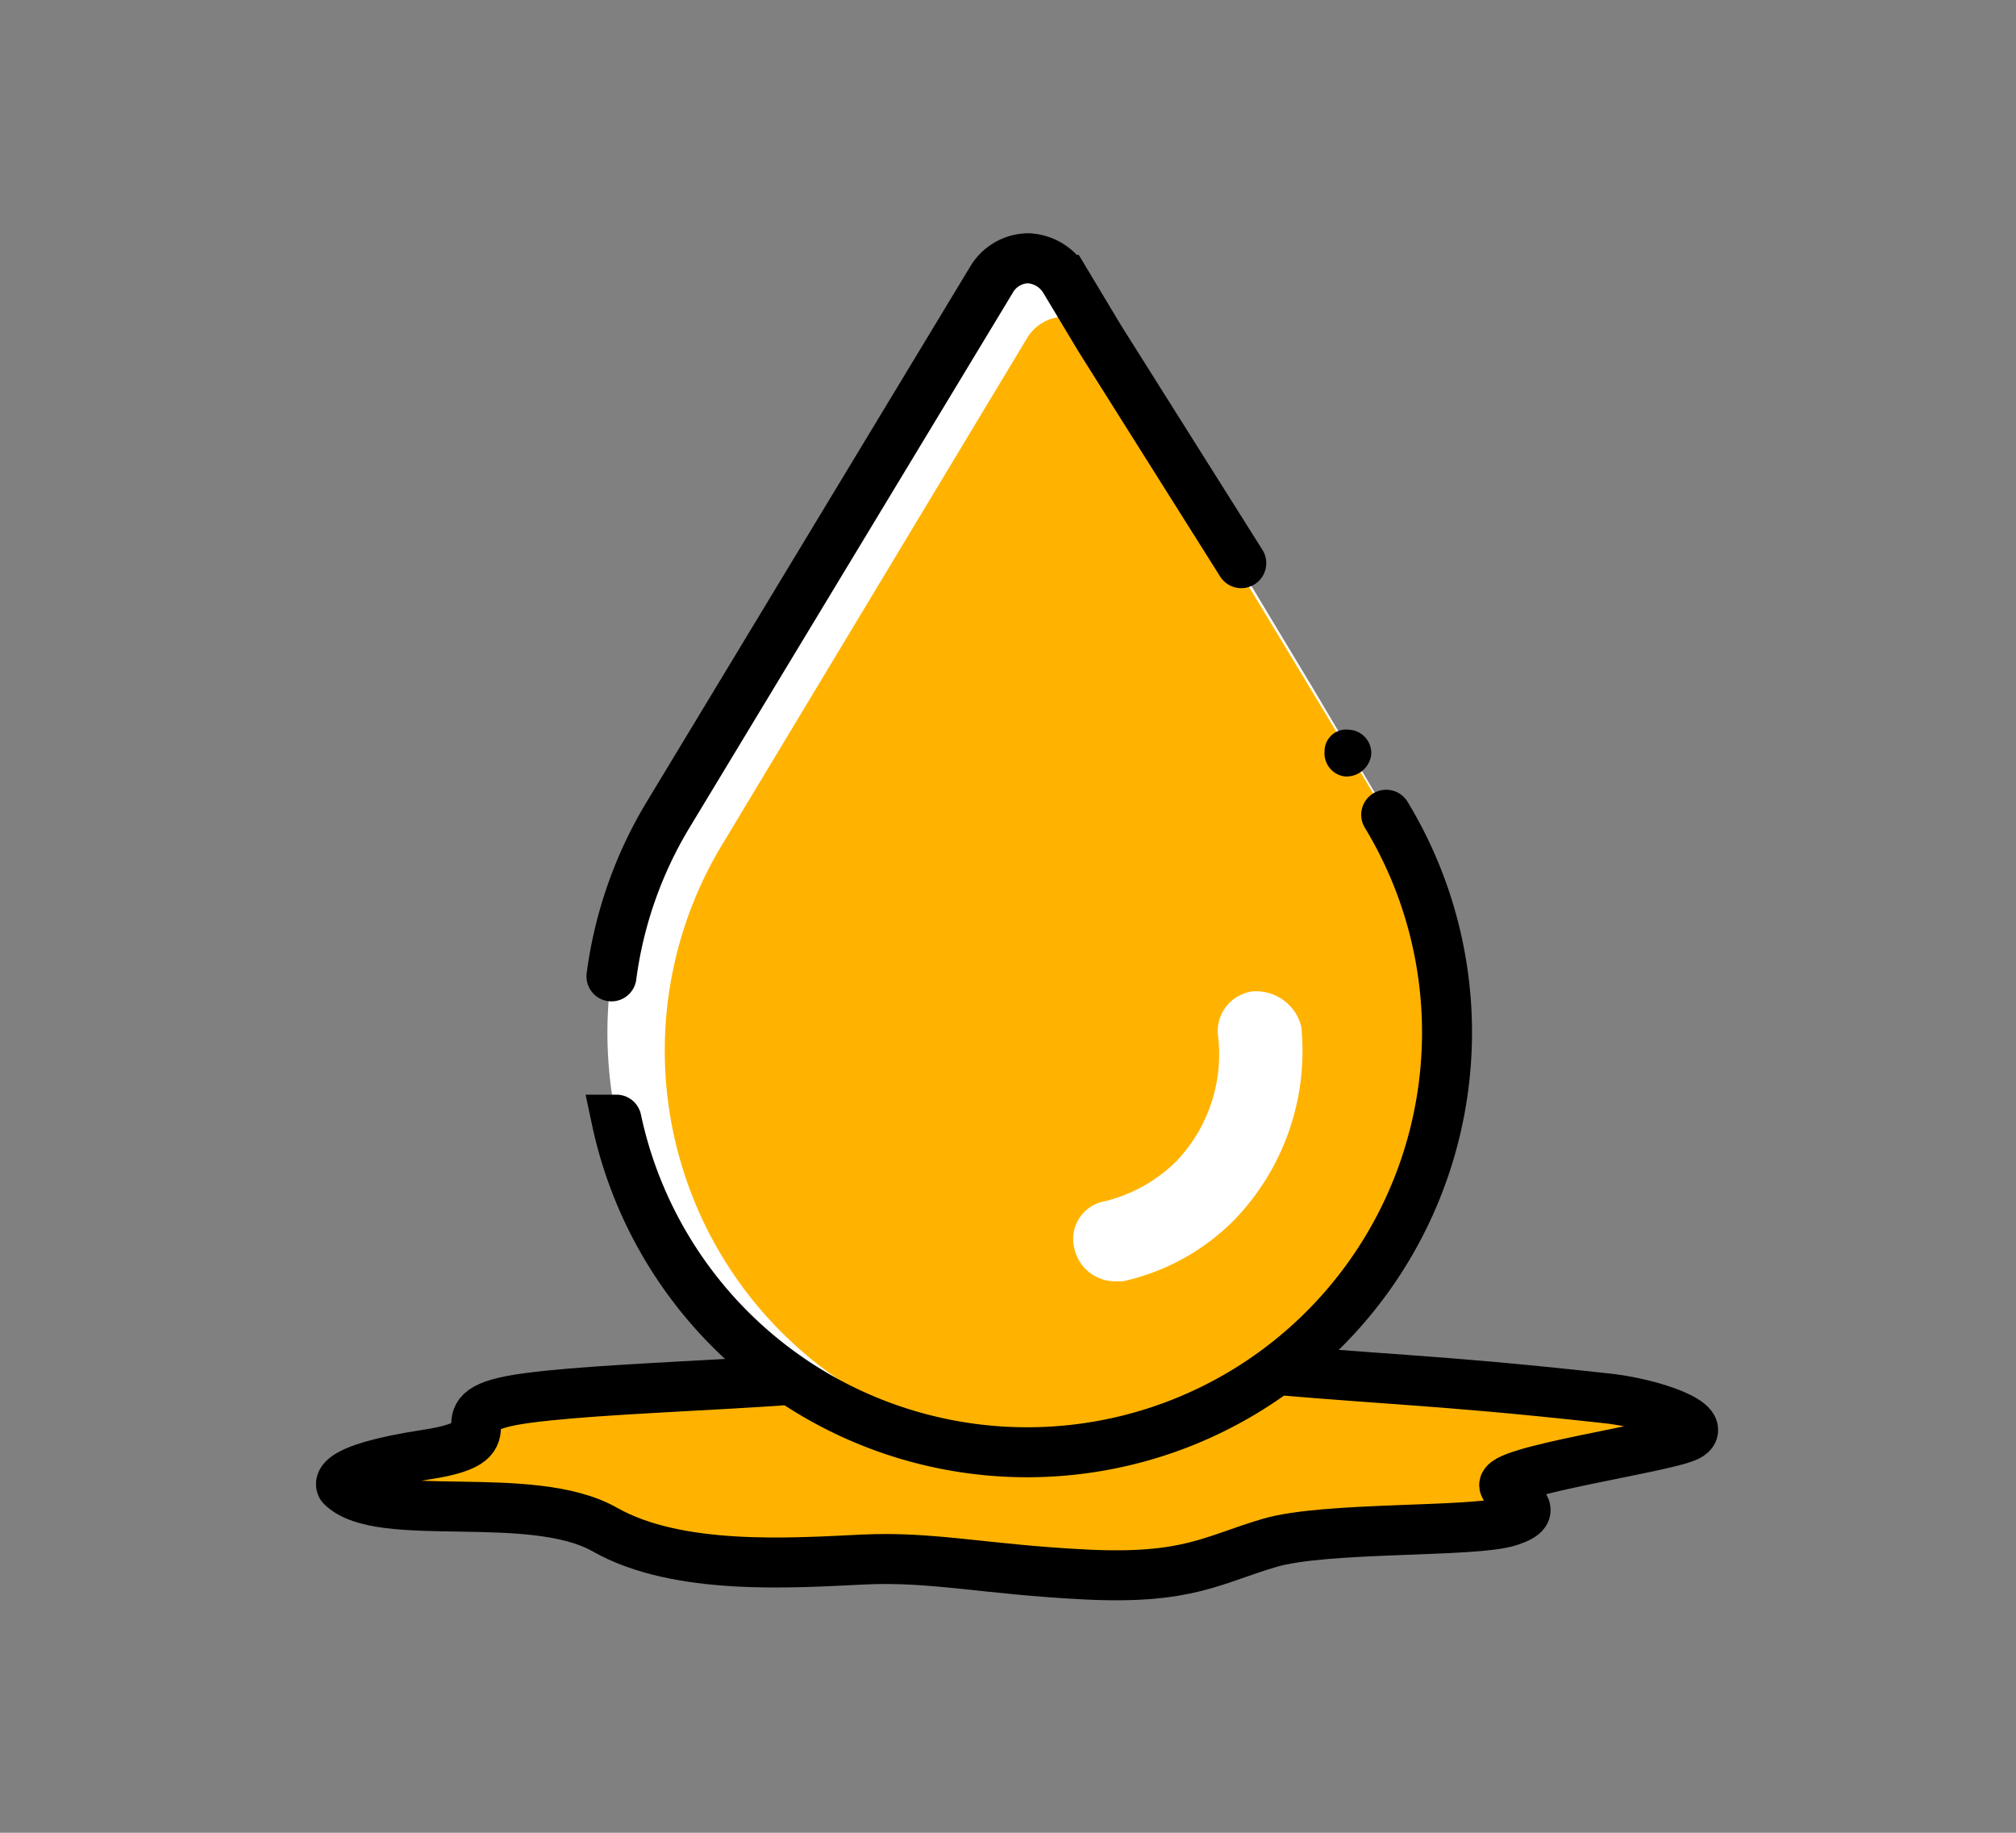
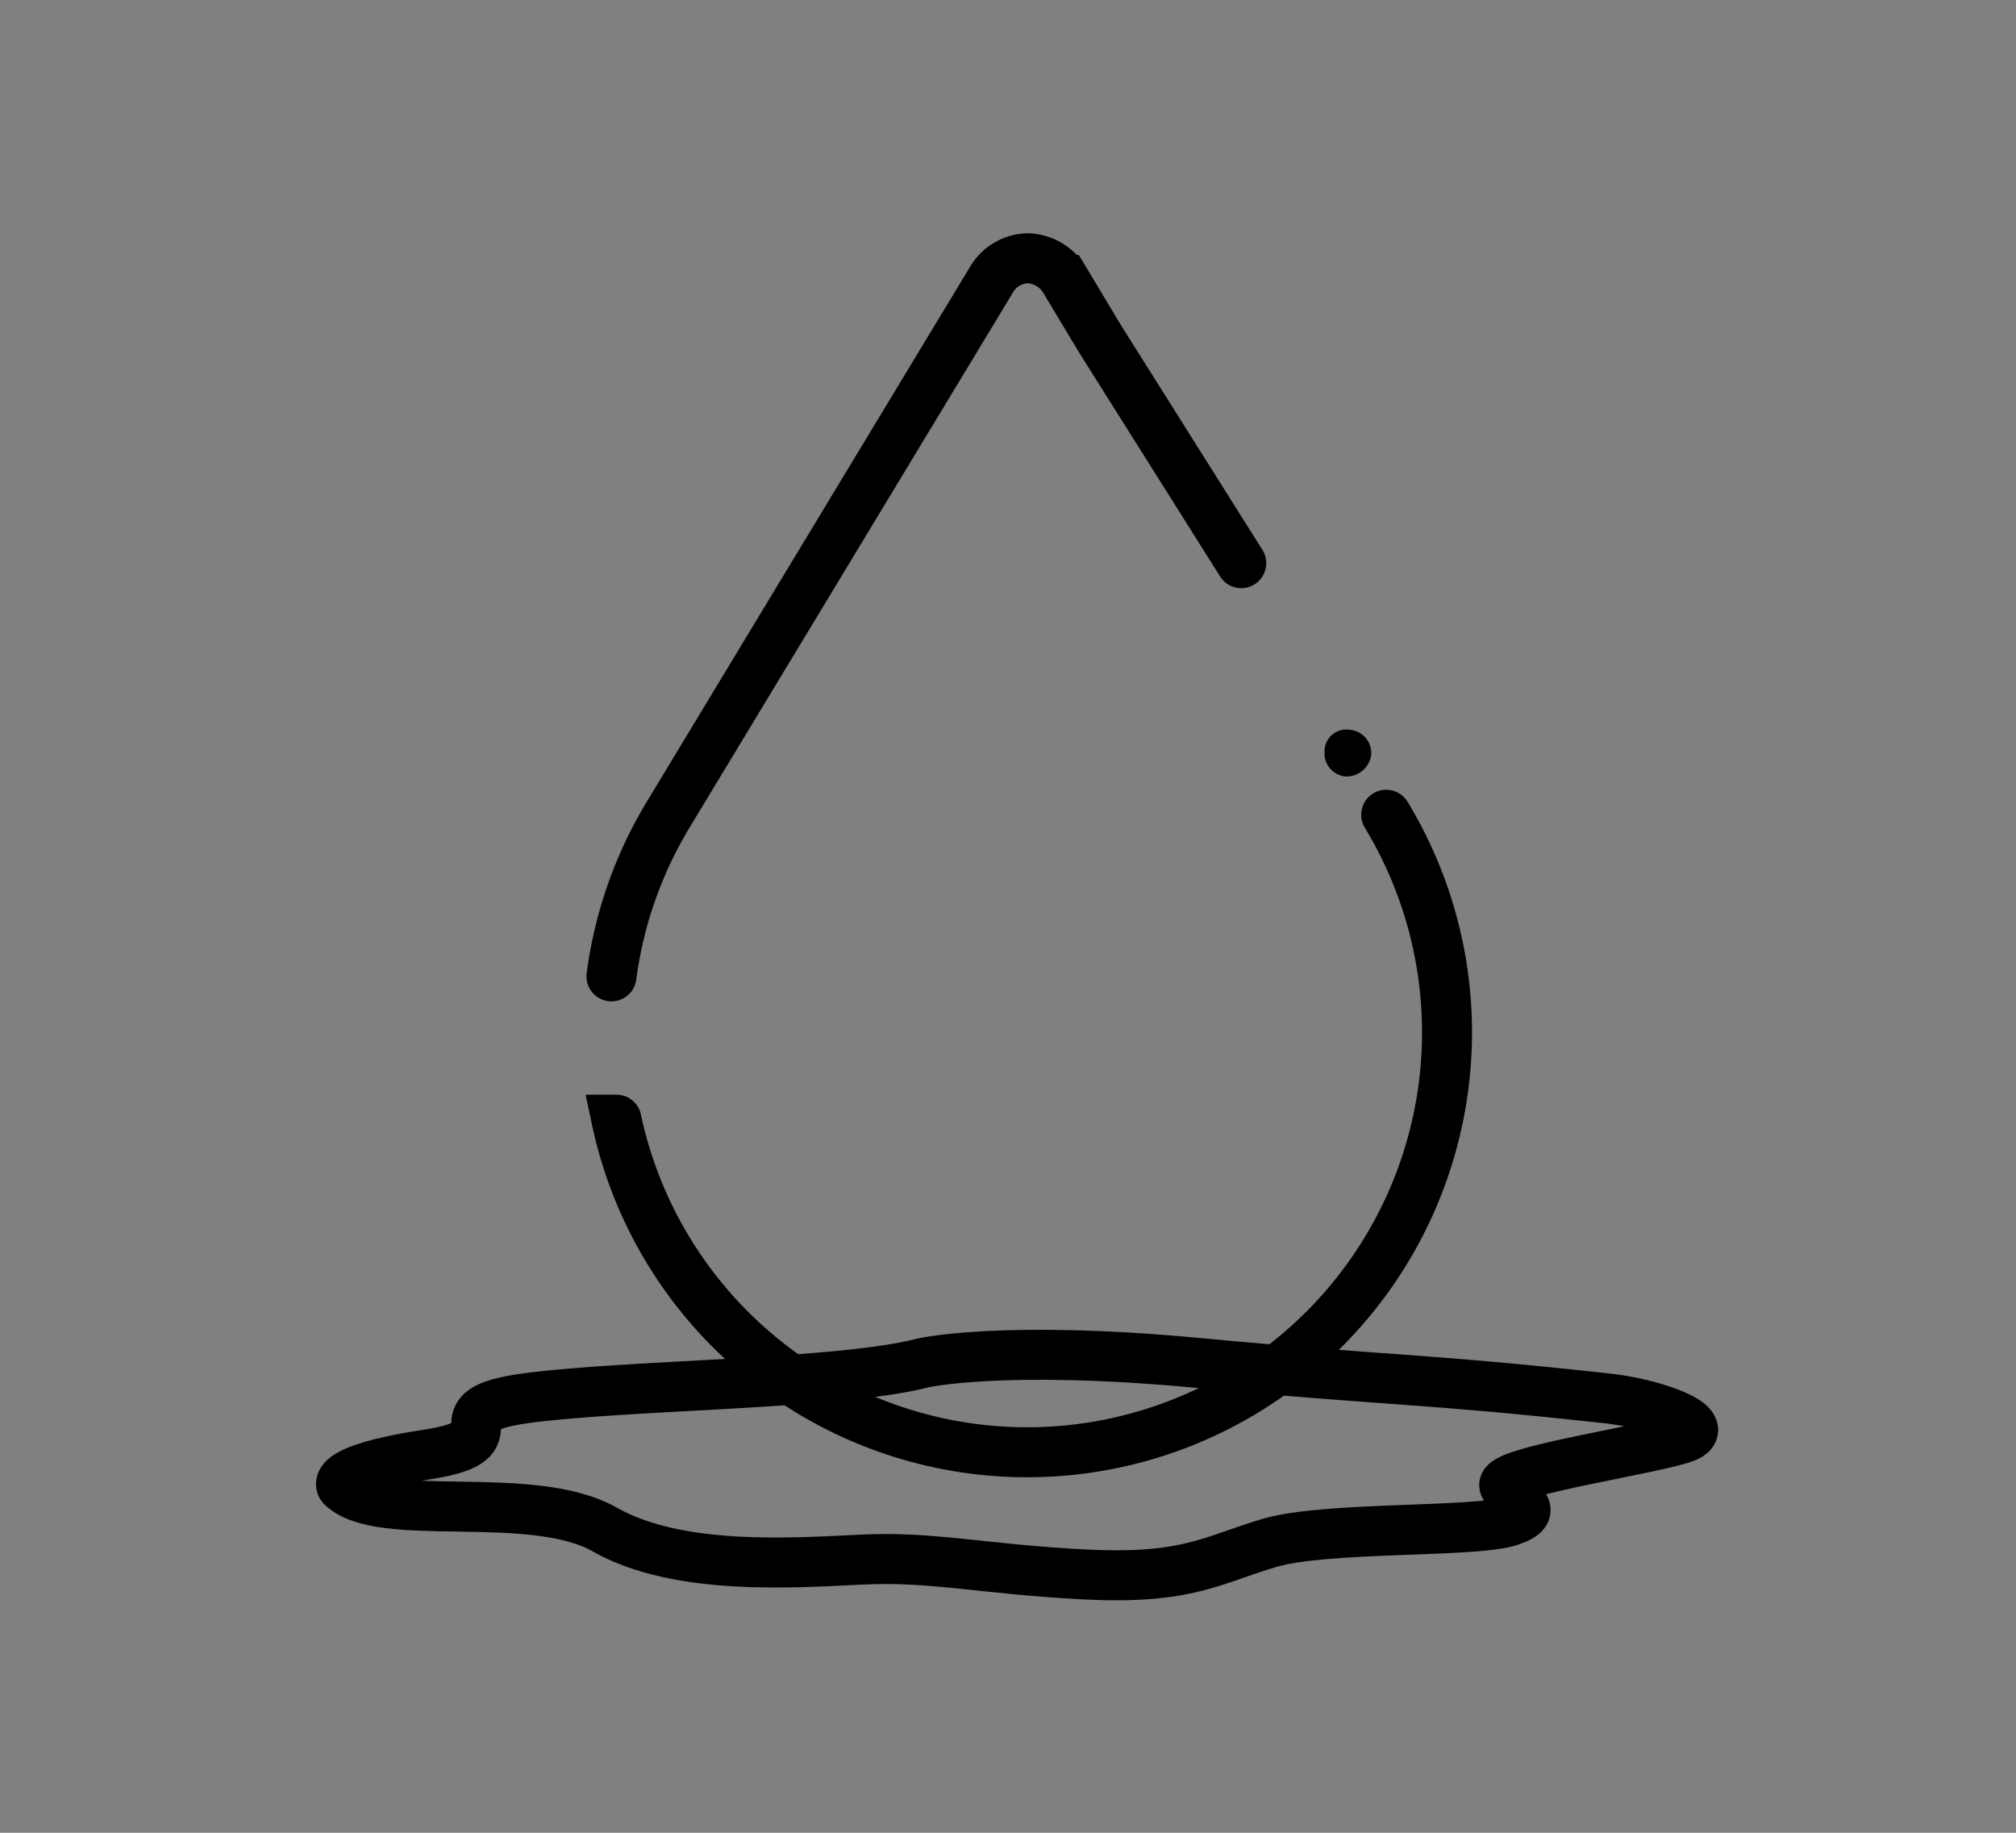
<svg xmlns="http://www.w3.org/2000/svg" id="Layer_1" data-name="Layer 1" width="121" height="110" viewBox="0 0 121 110">
  <rect x="0" y="0" width="121" height="110" fill="#808080" stroke="none" />
  <defs>
    <style>
      .cls-1 {
        fill: #ffb300;
      }

      .cls-1, .cls-3, .cls-5 {
        fill-rule: evenodd;
      }

      .cls-2, .cls-4 {
        fill: none;
        stroke: #000;
        stroke-width: 3px;
      }

      .cls-3 {
        fill: #fff;
      }

      .cls-4 {
        stroke-linecap: round;
      }
    </style>
  </defs>
  <g>
-     <path class="cls-1" d="M96.2,83.9c3.1.3,6.5,1.6,5.1,2.3s-11.5,2.1-11,3,2.4,1.4.3,2.1-11,.3-14.4,1.3-4.9,2.2-11,1.9-9.2-1.1-13.4-.9-11.1.7-15.5-1.8-13.5-.3-15.8-2.6c0,0-.8-1,5.1-1.9s0-2.6,6.1-3.4,18.7-.8,23.7-2.1c0,0,4.8-1.1,16.5,0s13.3.9,24.3,2.1" />
    <path class="cls-2" d="M96.2,83.9c3.1.3,6.5,1.6,5.1,2.3s-11.5,2.1-11,3,2.4,1.4.3,2.1-11,.3-14.4,1.3-4.9,2.2-11,1.9-9.2-1.1-13.4-.9-11.1.7-15.5-1.8-13.5-.3-15.8-2.6c0,0-.8-1,5.1-1.9s0-2.6,6.1-3.4,18.7-.8,23.7-2.1c0,0,4.8-1.1,16.5,0S85.2,82.7,96.2,83.9Z" />
-     <path class="cls-3" d="M66.1,20.2l-2.2-3.5a2.5,2.5,0,0,0-4.4,0L40.1,48.9a25.3,25.3,0,0,0,3.8,31,25.2,25.2,0,0,0,35.7,0,25.3,25.3,0,0,0,3.7-31l-4.5-7.6Z" />
-     <path class="cls-1" d="M67.9,23.5l-2-3.3A2.6,2.6,0,0,0,63.8,19a2.7,2.7,0,0,0-2.1,1.2L43.4,50.6a23.9,23.9,0,1,0,40.8,0l-4.3-7.2Z" />
    <path class="cls-4" d="M74.5,33.8,66,20.3l-2.1-3.5a2.7,2.7,0,0,0-2.2-1.3,2.6,2.6,0,0,0-2.2,1.3L40.1,48.9a25.1,25.1,0,0,0-3.4,9.7m.3,8.6A25.2,25.2,0,1,0,83.2,48.9" />
-     <path class="cls-3" d="M75.2,59.5a2.4,2.4,0,0,0-2.1,2.6,9.3,9.3,0,0,1-2.5,7.6,9.2,9.2,0,0,1-4.3,2.4A2.3,2.3,0,0,0,64.5,75a2.5,2.5,0,0,0,2.4,1.9h.5a13.5,13.5,0,0,0,6.7-3.7,14.6,14.6,0,0,0,4-11.6,2.8,2.8,0,0,0-2.9-2.1" />
    <path class="cls-5" d="M82.3,45.3a1.5,1.5,0,0,1-1.6,1.3,1.4,1.4,0,0,1-1.2-1.5A1.3,1.3,0,0,1,81,43.8a1.4,1.4,0,0,1,1.3,1.5" />
  </g>
</svg>